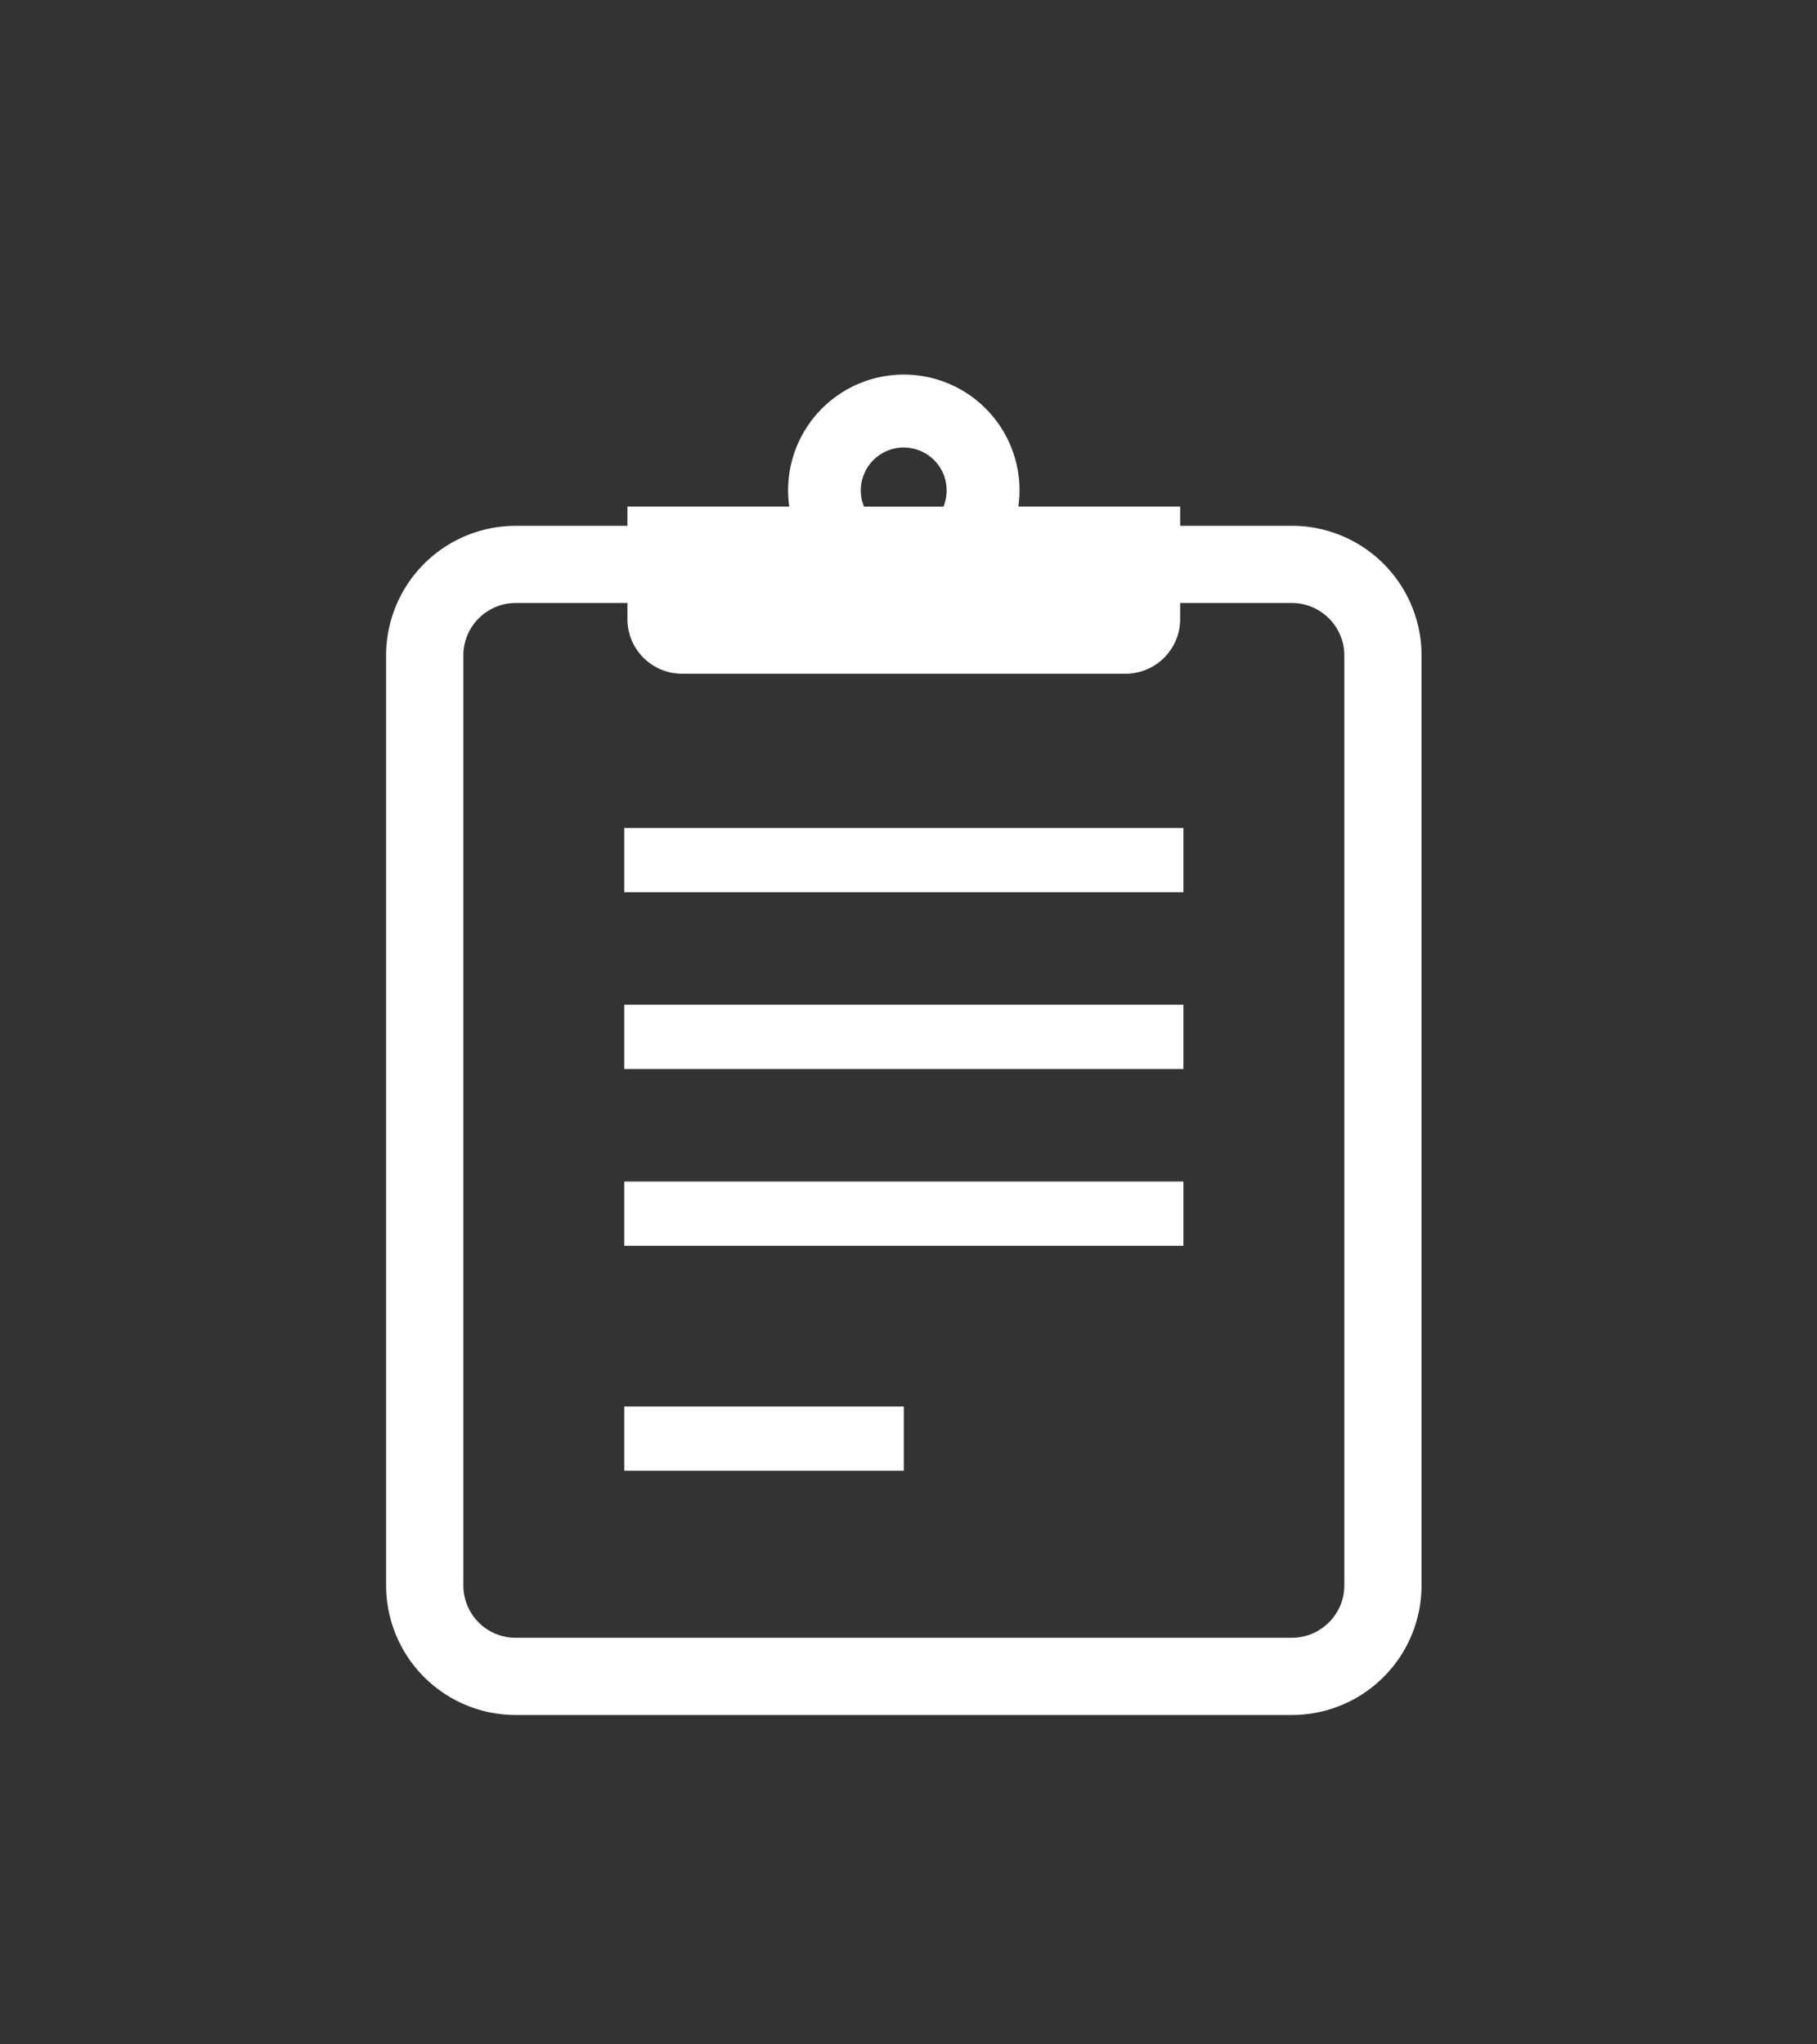
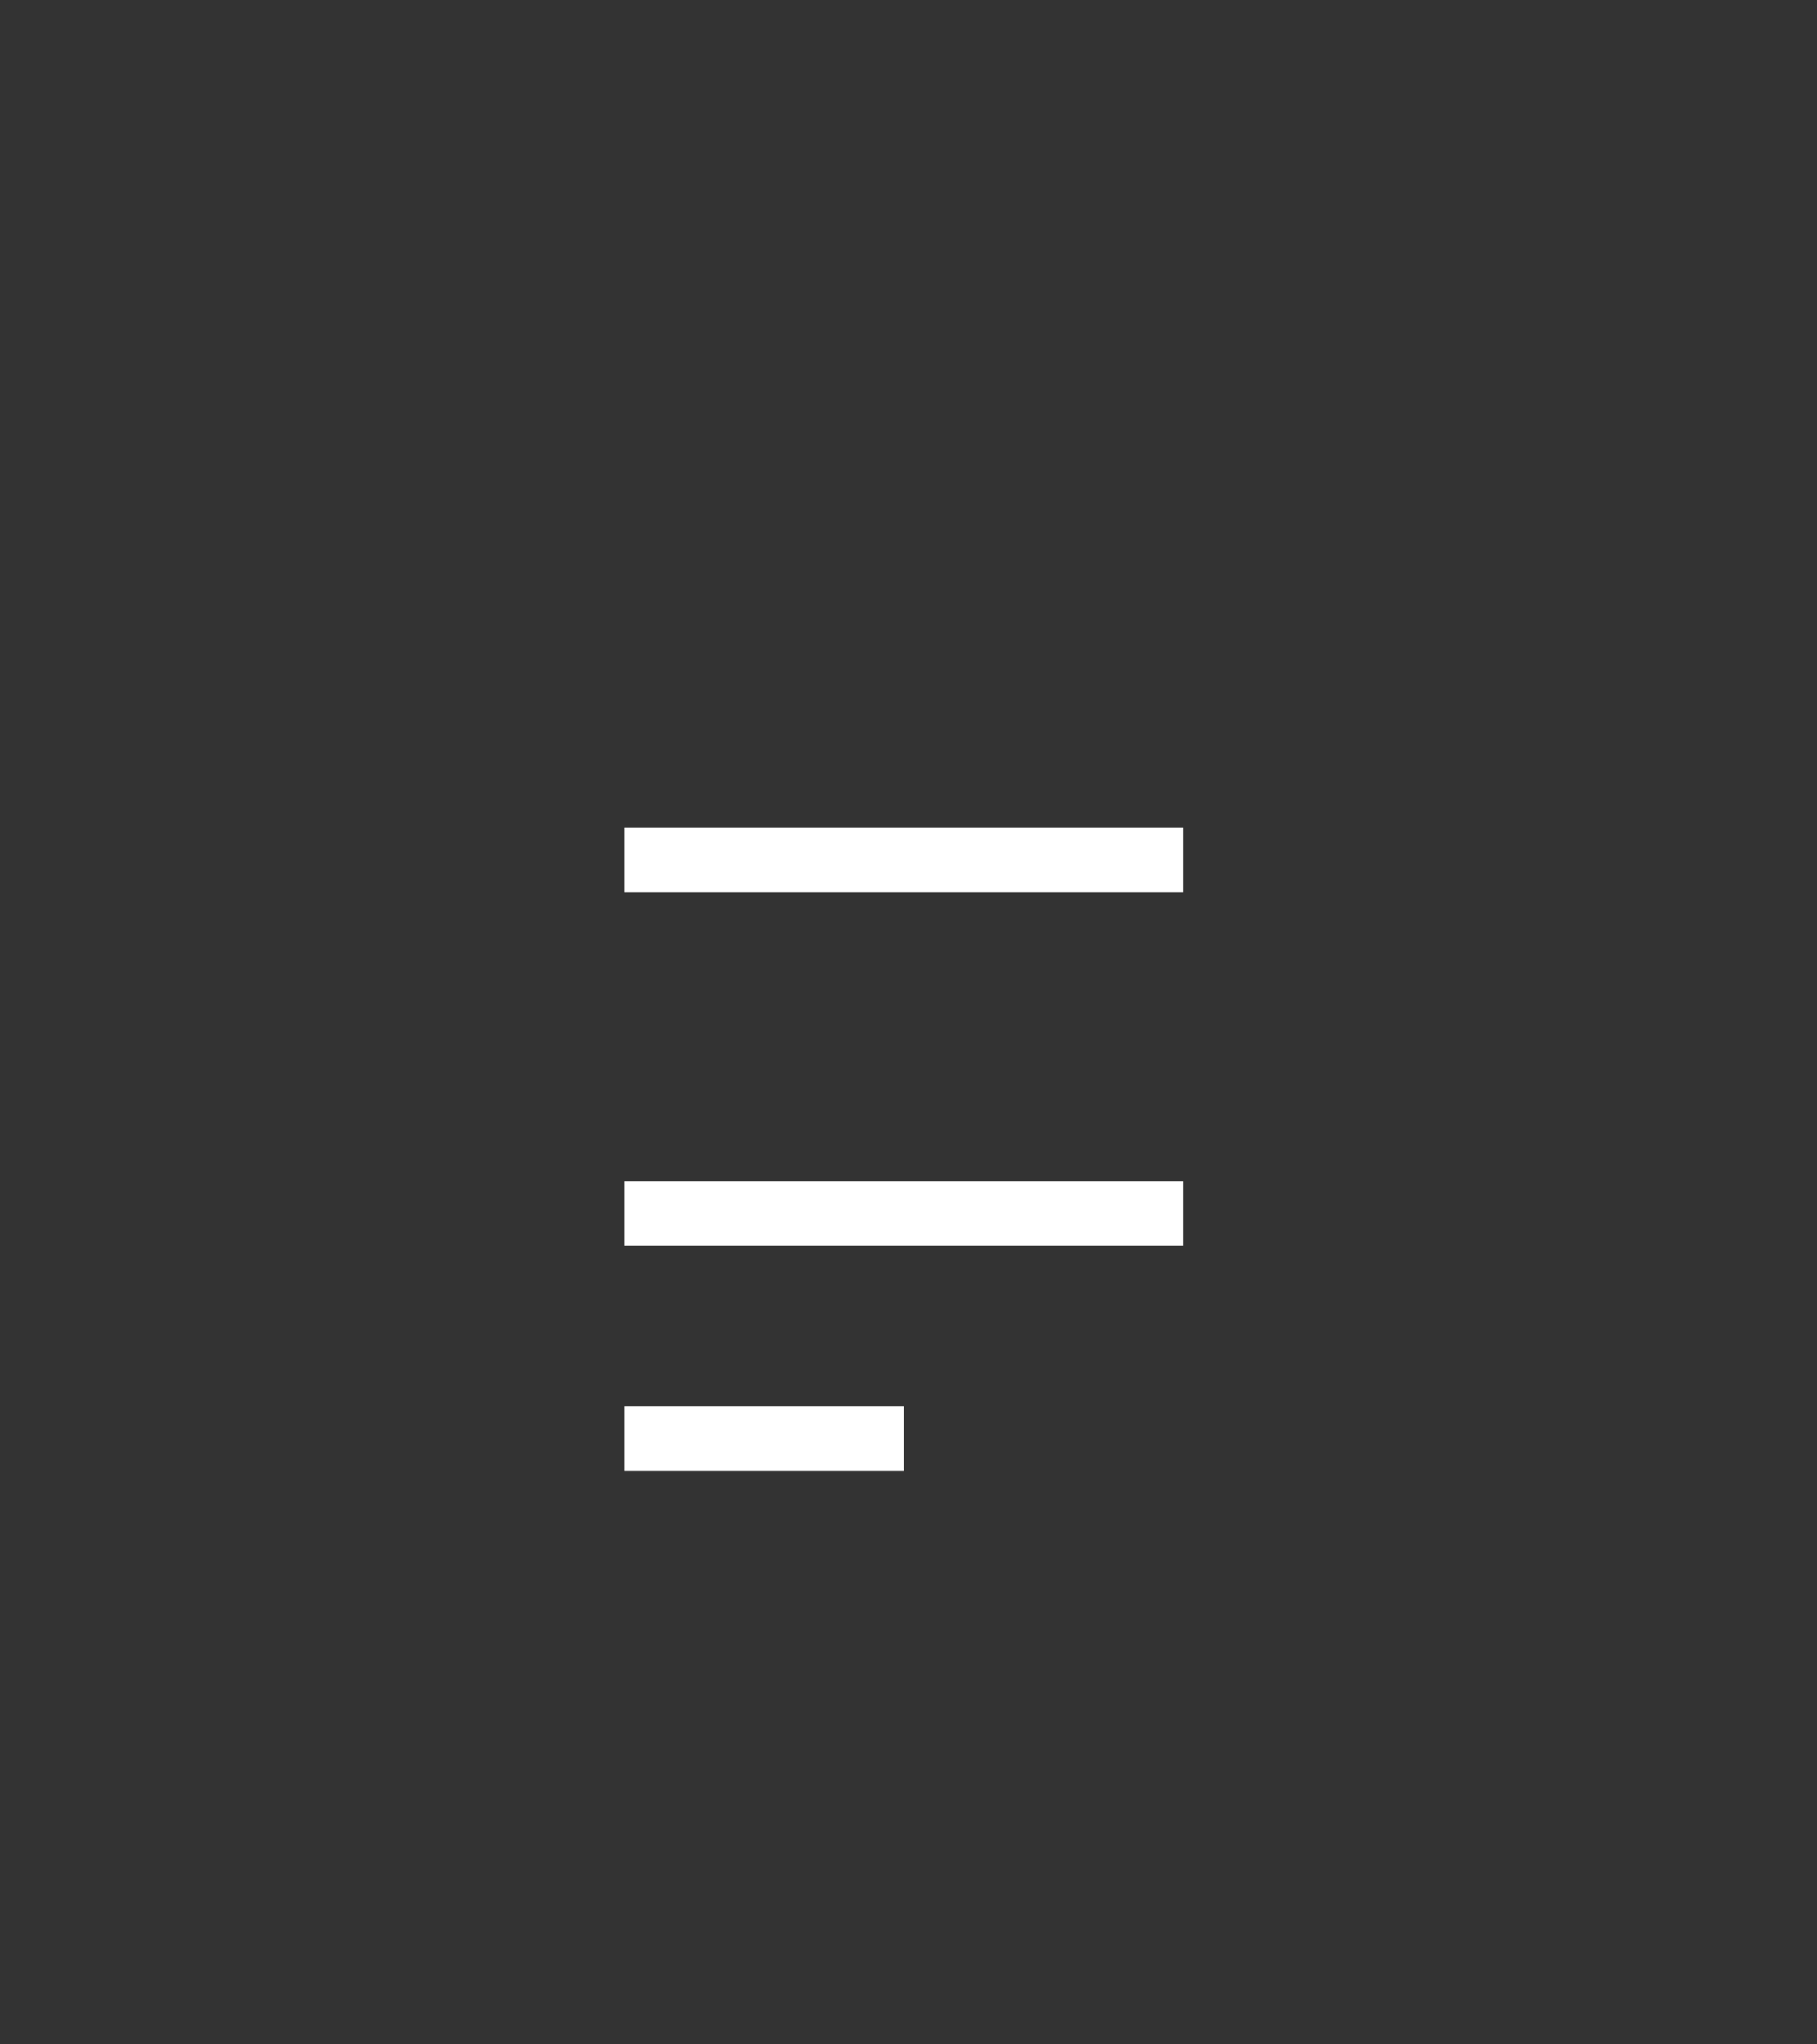
<svg xmlns="http://www.w3.org/2000/svg" width="80" height="90" viewBox="0 0 80 90">
  <rect x="0" y="0" width="80" height="90" fill="#333333" stroke="none" />
  <defs>
    <clipPath id="clip-path">
      <rect id="長方形_613" data-name="長方形 613" width="80" height="90" fill="#fff" opacity="0.52" />
    </clipPath>
  </defs>
  <g id="マスクグループ_7" data-name="マスクグループ 7" clip-path="url(#clip-path)">
    <g id="グループ_817" data-name="グループ 817" transform="translate(17 16.5)">
-       <path id="パス_69" data-name="パス 69" d="M.45,10.135A5.707,5.707,0,0,1,5.71,6.649h4.915V5.8H17.75a5.094,5.094,0,1,1,10.087,0h7.125v.848h4.916a5.707,5.707,0,0,1,5.71,5.71V53.292A5.707,5.707,0,0,1,39.876,59H5.71A5.707,5.707,0,0,1,0,53.292V12.359a5.7,5.7,0,0,1,.45-2.224M22.793,3.2A1.893,1.893,0,0,0,20.9,5.094a1.859,1.859,0,0,0,.14.708h3.5a1.888,1.888,0,0,0-1.752-2.6M3.4,53.292a2.276,2.276,0,0,0,.182.9,2.345,2.345,0,0,0,.839,1.021A2.293,2.293,0,0,0,5.71,55.6H39.876a2.315,2.315,0,0,0,.9-.18,2.347,2.347,0,0,0,1.019-.841,2.279,2.279,0,0,0,.394-1.291V12.359a2.285,2.285,0,0,0-.182-.9,2.313,2.313,0,0,0-2.132-1.413H34.961v.708a2.406,2.406,0,0,1-2.407,2.406H13.032a2.406,2.406,0,0,1-2.407-2.406v-.708H5.71a2.285,2.285,0,0,0-.9.182A2.313,2.313,0,0,0,3.4,12.359Z" fill="#fff" />
      <rect id="長方形_247" data-name="長方形 247" width="24.619" height="2.829" transform="translate(10.484 19.949)" fill="#fff" />
-       <rect id="長方形_248" data-name="長方形 248" width="24.619" height="2.829" transform="translate(10.484 27.732)" fill="#fff" />
      <rect id="長方形_249" data-name="長方形 249" width="24.619" height="2.829" transform="translate(10.484 35.514)" fill="#fff" />
      <rect id="長方形_250" data-name="長方形 250" width="12.309" height="2.831" transform="translate(10.484 45.417)" fill="#fff" />
    </g>
  </g>
</svg>